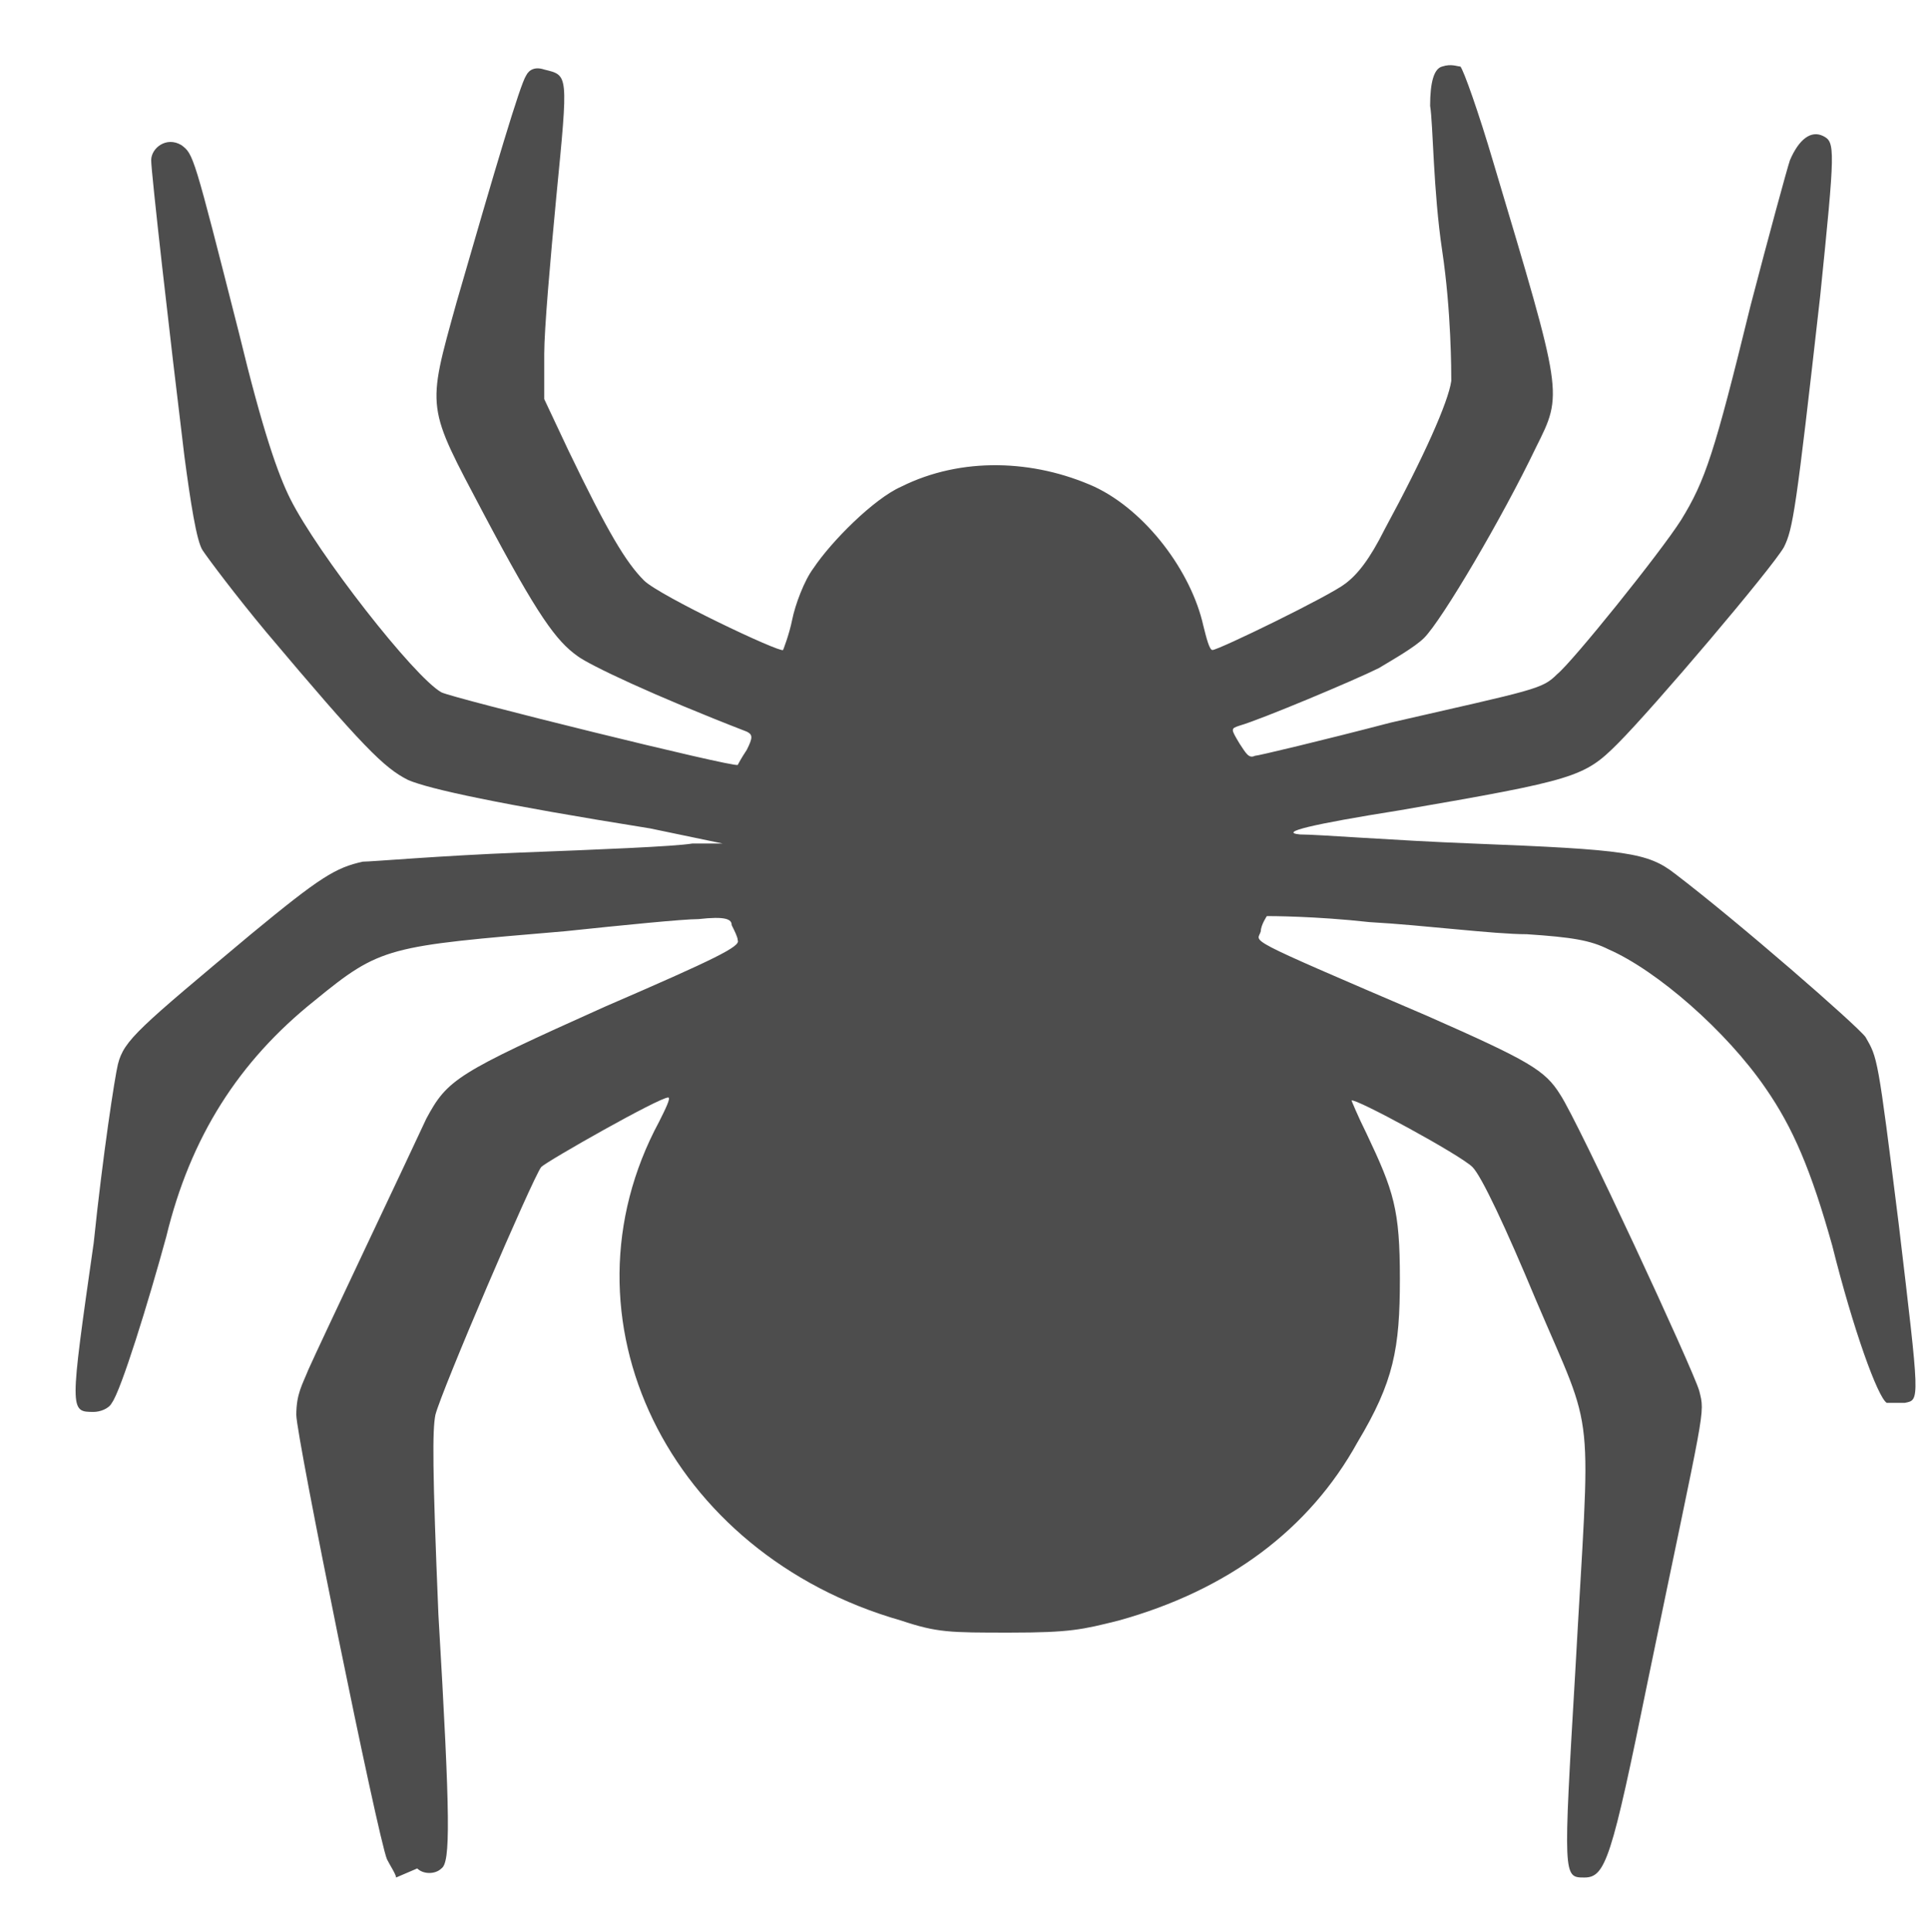
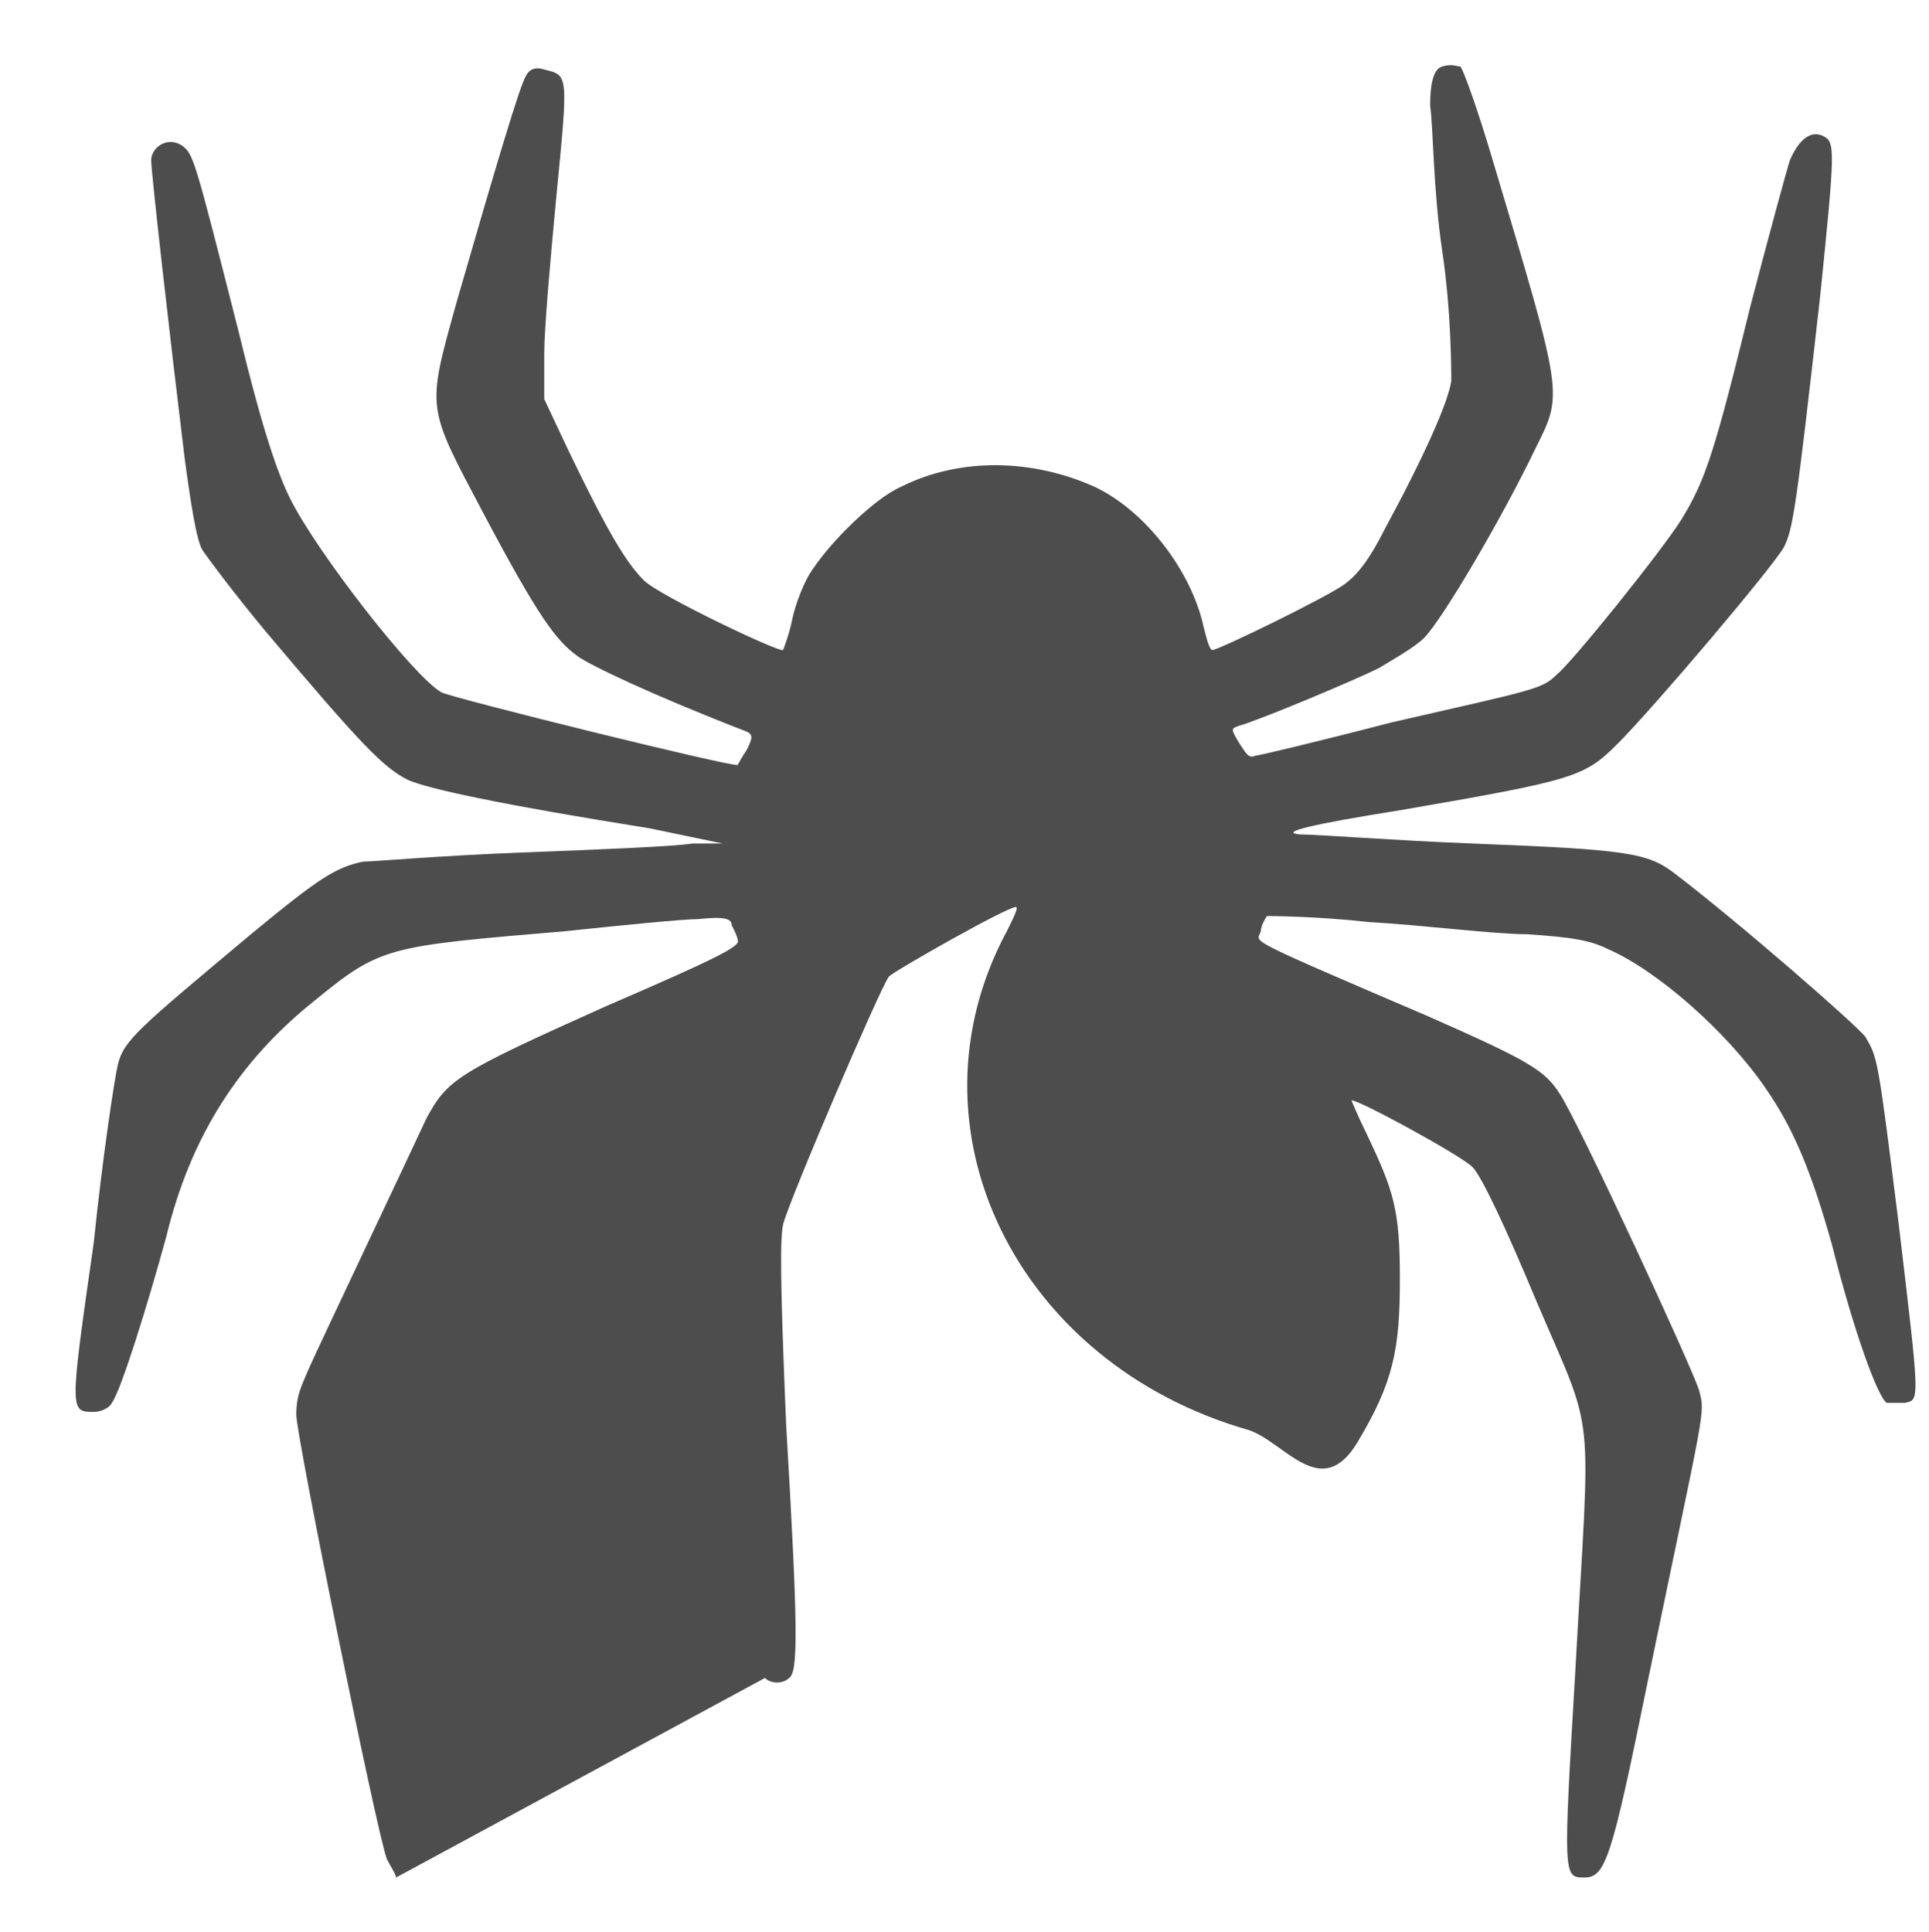
<svg xmlns="http://www.w3.org/2000/svg" id="Layer_1" version="1.1" viewBox="0 0 63.8 63.9">
  <defs>
    <style>
      .st0 {
        fill: #4d4d4d;
      }
    </style>
  </defs>
-   <path class="st0" d="M13.1,62.1c0-.1-.2-.4-.3-.6-.3-.7-3-14-3-14.7s.2-1,.4-1.5c.4-.9,3.3-7,3.9-8.3.7-1.3,1-1.5,5.9-3.7,3.7-1.6,4.5-2,4.4-2.2,0-.1-.1-.3-.2-.5,0-.2-.2-.3-1.1-.2-.5,0-2.5.2-4.4.4-5.9.5-6.1.5-8.3,2.3-2.5,2-4.1,4.5-4.9,7.8-.6,2.2-1.5,5.1-1.8,5.5-.1.2-.4.3-.6.3-.8,0-.8,0,0-5.6.3-2.9.7-5.5.8-5.9.2-.8.7-1.2,4.4-4.3,2.3-1.9,2.8-2.2,3.7-2.4.3,0,2.6-.2,5.2-.3s5.1-.2,5.7-.3h1c0,0-2.4-.5-2.4-.5-5-.8-7.3-1.3-8-1.6-.8-.4-1.5-1.1-4.7-4.9-1-1.2-1.9-2.4-2.1-2.7-.2-.3-.4-1.6-.6-3.1-.5-4.1-1.1-9.4-1.1-9.8s.5-.8,1-.5c.4.3.4.3,1.9,6.2.8,3.3,1.3,4.7,1.7,5.5.9,1.8,4.1,5.9,5,6.4.4.2,9.7,2.5,9.8,2.4,0,0,.1-.2.3-.5.2-.4.2-.5,0-.6-3.1-1.2-5.2-2.2-5.6-2.5-.7-.5-1.3-1.3-3.1-4.7-1.9-3.6-1.9-3.4-.9-7,1.3-4.5,2.1-7.2,2.3-7.5.1-.2.3-.3.6-.2.8.2.8.1.4,4.2-.2,2.1-.4,4.4-.4,5.2v1.5s.8,1.7.8,1.7c1.3,2.7,1.9,3.7,2.5,4.3.5.5,4.5,2.4,4.6,2.3,0,0,.2-.5.3-1s.4-1.3.7-1.7c.6-.9,2-2.3,2.9-2.7,2-1,4.4-.9,6.4,0,1.7.8,3.2,2.8,3.6,4.6.1.4.2.8.3.8.2,0,3.9-1.8,4.4-2.2.4-.3.8-.8,1.3-1.8,1.3-2.4,2.1-4.2,2.2-4.9,0-.3,0-2.3-.3-4.3s-.3-4.2-.4-4.8q0-1.2.4-1.3c.3-.1.5,0,.6,0,.1.1.6,1.5,1.1,3.2,2.3,7.7,2.3,7.6,1.4,9.4-1.1,2.3-3.1,5.7-3.7,6.3-.3.3-1,.7-1.5,1-.8.4-3.9,1.7-4.6,1.9-.3.1-.3.1,0,.6.2.3.3.5.5.4.1,0,2.2-.5,4.5-1.1,4.8-1.1,5-1.1,5.5-1.6.5-.4,3.4-4,4.1-5.1.8-1.3,1.1-2.2,2.3-7.1.6-2.3,1.2-4.5,1.3-4.8.3-.7.7-1,1.1-.8.4.2.4.4-.1,5.3-.8,7.1-.9,7.7-1.2,8.3-.4.7-4.3,5.3-5.5,6.5-1.1,1.1-1.4,1.2-7.2,2.2q-4.4.7-3.3.8c.6,0,3.1.2,5.7.3,5.1.2,5.8.3,6.7,1,2.1,1.6,6,5,6.3,5.4.4.7.4.6,1.1,6.2.7,5.9.7,5.8.2,5.9-.2,0-.5,0-.6,0-.3-.2-1.1-2.4-1.8-5.2-.7-2.5-1.3-3.9-2.2-5.2-1.3-1.9-3.6-3.9-5.2-4.6-.6-.3-1.2-.4-2.7-.5-1.1,0-3.4-.3-5.2-.4-1.8-.2-3.3-.2-3.4-.2,0,0-.2.3-.2.5-.1.4-.8.1,5.5,2.8,3.4,1.5,3.9,1.8,4.4,2.6.6.9,4.4,9.1,4.6,9.8.2.8.2.4-1.7,9.6-1.2,5.9-1.4,6.5-2.1,6.5s-.7,0-.3-6.8c.5-9.1.7-7.6-1.3-12.3-1-2.4-1.8-4.1-2.1-4.4-.4-.4-3.9-2.3-4-2.2,0,0,.2.5.5,1.1.9,1.9,1.1,2.5,1.1,4.8s-.2,3.4-1.4,5.4c-1.6,2.9-4.3,4.9-7.9,5.9-1.2.3-1.6.4-3.6.4s-2.4,0-3.6-.4c-7.7-2.2-11.5-10-8-16.5.2-.4.4-.8.3-.8-.3,0-4,2.1-4.2,2.3-.3.4-3.3,7.4-3.5,8.2-.1.5-.1,1.8.1,6.6.4,6.8.4,8.2.1,8.4-.2.2-.6.2-.8,0h0Z" />
+   <path class="st0" d="M13.1,62.1c0-.1-.2-.4-.3-.6-.3-.7-3-14-3-14.7s.2-1,.4-1.5c.4-.9,3.3-7,3.9-8.3.7-1.3,1-1.5,5.9-3.7,3.7-1.6,4.5-2,4.4-2.2,0-.1-.1-.3-.2-.5,0-.2-.2-.3-1.1-.2-.5,0-2.5.2-4.4.4-5.9.5-6.1.5-8.3,2.3-2.5,2-4.1,4.5-4.9,7.8-.6,2.2-1.5,5.1-1.8,5.5-.1.2-.4.3-.6.3-.8,0-.8,0,0-5.6.3-2.9.7-5.5.8-5.9.2-.8.7-1.2,4.4-4.3,2.3-1.9,2.8-2.2,3.7-2.4.3,0,2.6-.2,5.2-.3s5.1-.2,5.7-.3h1c0,0-2.4-.5-2.4-.5-5-.8-7.3-1.3-8-1.6-.8-.4-1.5-1.1-4.7-4.9-1-1.2-1.9-2.4-2.1-2.7-.2-.3-.4-1.6-.6-3.1-.5-4.1-1.1-9.4-1.1-9.8s.5-.8,1-.5c.4.3.4.3,1.9,6.2.8,3.3,1.3,4.7,1.7,5.5.9,1.8,4.1,5.9,5,6.4.4.2,9.7,2.5,9.8,2.4,0,0,.1-.2.3-.5.2-.4.2-.5,0-.6-3.1-1.2-5.2-2.2-5.6-2.5-.7-.5-1.3-1.3-3.1-4.7-1.9-3.6-1.9-3.4-.9-7,1.3-4.5,2.1-7.2,2.3-7.5.1-.2.3-.3.6-.2.8.2.8.1.4,4.2-.2,2.1-.4,4.4-.4,5.2v1.5s.8,1.7.8,1.7c1.3,2.7,1.9,3.7,2.5,4.3.5.5,4.5,2.4,4.6,2.3,0,0,.2-.5.3-1s.4-1.3.7-1.7c.6-.9,2-2.3,2.9-2.7,2-1,4.4-.9,6.4,0,1.7.8,3.2,2.8,3.6,4.6.1.4.2.8.3.8.2,0,3.9-1.8,4.4-2.2.4-.3.8-.8,1.3-1.8,1.3-2.4,2.1-4.2,2.2-4.9,0-.3,0-2.3-.3-4.3s-.3-4.2-.4-4.8q0-1.2.4-1.3c.3-.1.5,0,.6,0,.1.1.6,1.5,1.1,3.2,2.3,7.7,2.3,7.6,1.4,9.4-1.1,2.3-3.1,5.7-3.7,6.3-.3.3-1,.7-1.5,1-.8.4-3.9,1.7-4.6,1.9-.3.1-.3.1,0,.6.2.3.3.5.5.4.1,0,2.2-.5,4.5-1.1,4.8-1.1,5-1.1,5.5-1.6.5-.4,3.4-4,4.1-5.1.8-1.3,1.1-2.2,2.3-7.1.6-2.3,1.2-4.5,1.3-4.8.3-.7.7-1,1.1-.8.4.2.4.4-.1,5.3-.8,7.1-.9,7.7-1.2,8.3-.4.7-4.3,5.3-5.5,6.5-1.1,1.1-1.4,1.2-7.2,2.2q-4.4.7-3.3.8c.6,0,3.1.2,5.7.3,5.1.2,5.8.3,6.7,1,2.1,1.6,6,5,6.3,5.4.4.7.4.6,1.1,6.2.7,5.9.7,5.8.2,5.9-.2,0-.5,0-.6,0-.3-.2-1.1-2.4-1.8-5.2-.7-2.5-1.3-3.9-2.2-5.2-1.3-1.9-3.6-3.9-5.2-4.6-.6-.3-1.2-.4-2.7-.5-1.1,0-3.4-.3-5.2-.4-1.8-.2-3.3-.2-3.4-.2,0,0-.2.3-.2.5-.1.4-.8.1,5.5,2.8,3.4,1.5,3.9,1.8,4.4,2.6.6.9,4.4,9.1,4.6,9.8.2.8.2.4-1.7,9.6-1.2,5.9-1.4,6.5-2.1,6.5s-.7,0-.3-6.8c.5-9.1.7-7.6-1.3-12.3-1-2.4-1.8-4.1-2.1-4.4-.4-.4-3.9-2.3-4-2.2,0,0,.2.5.5,1.1.9,1.9,1.1,2.5,1.1,4.8s-.2,3.4-1.4,5.4s-2.4,0-3.6-.4c-7.7-2.2-11.5-10-8-16.5.2-.4.4-.8.3-.8-.3,0-4,2.1-4.2,2.3-.3.4-3.3,7.4-3.5,8.2-.1.5-.1,1.8.1,6.6.4,6.8.4,8.2.1,8.4-.2.2-.6.2-.8,0h0Z" />
</svg>